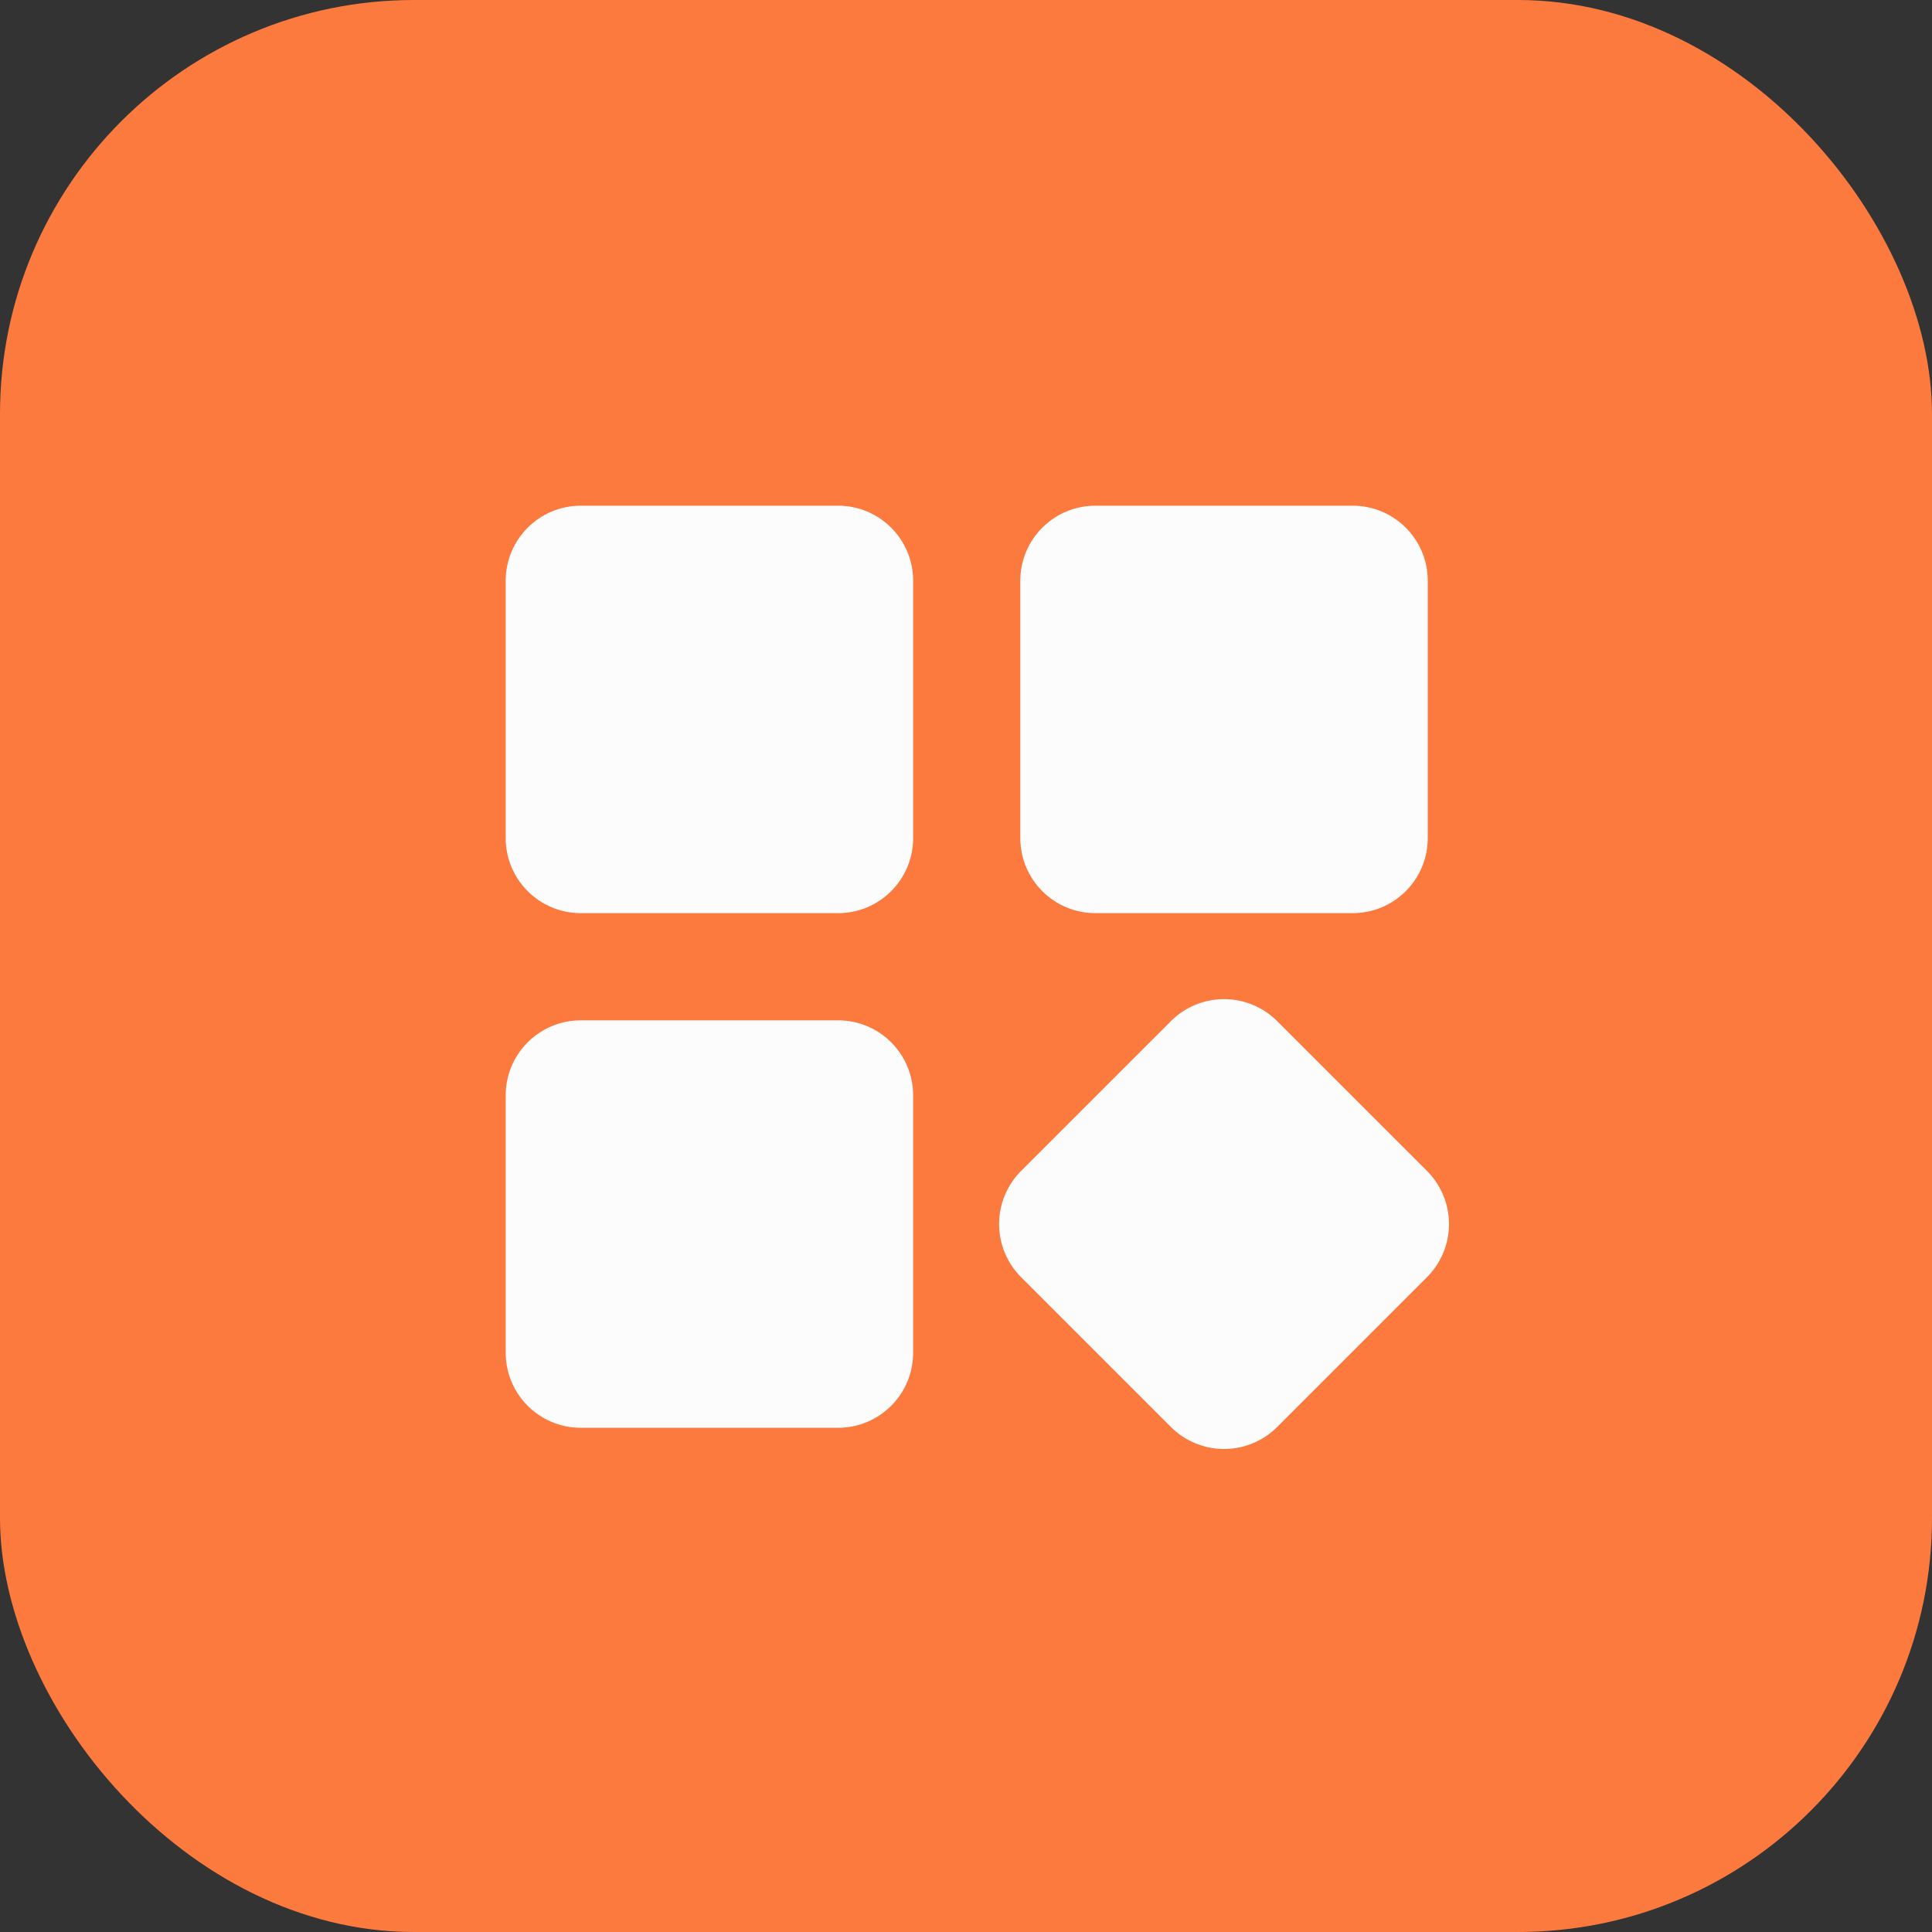
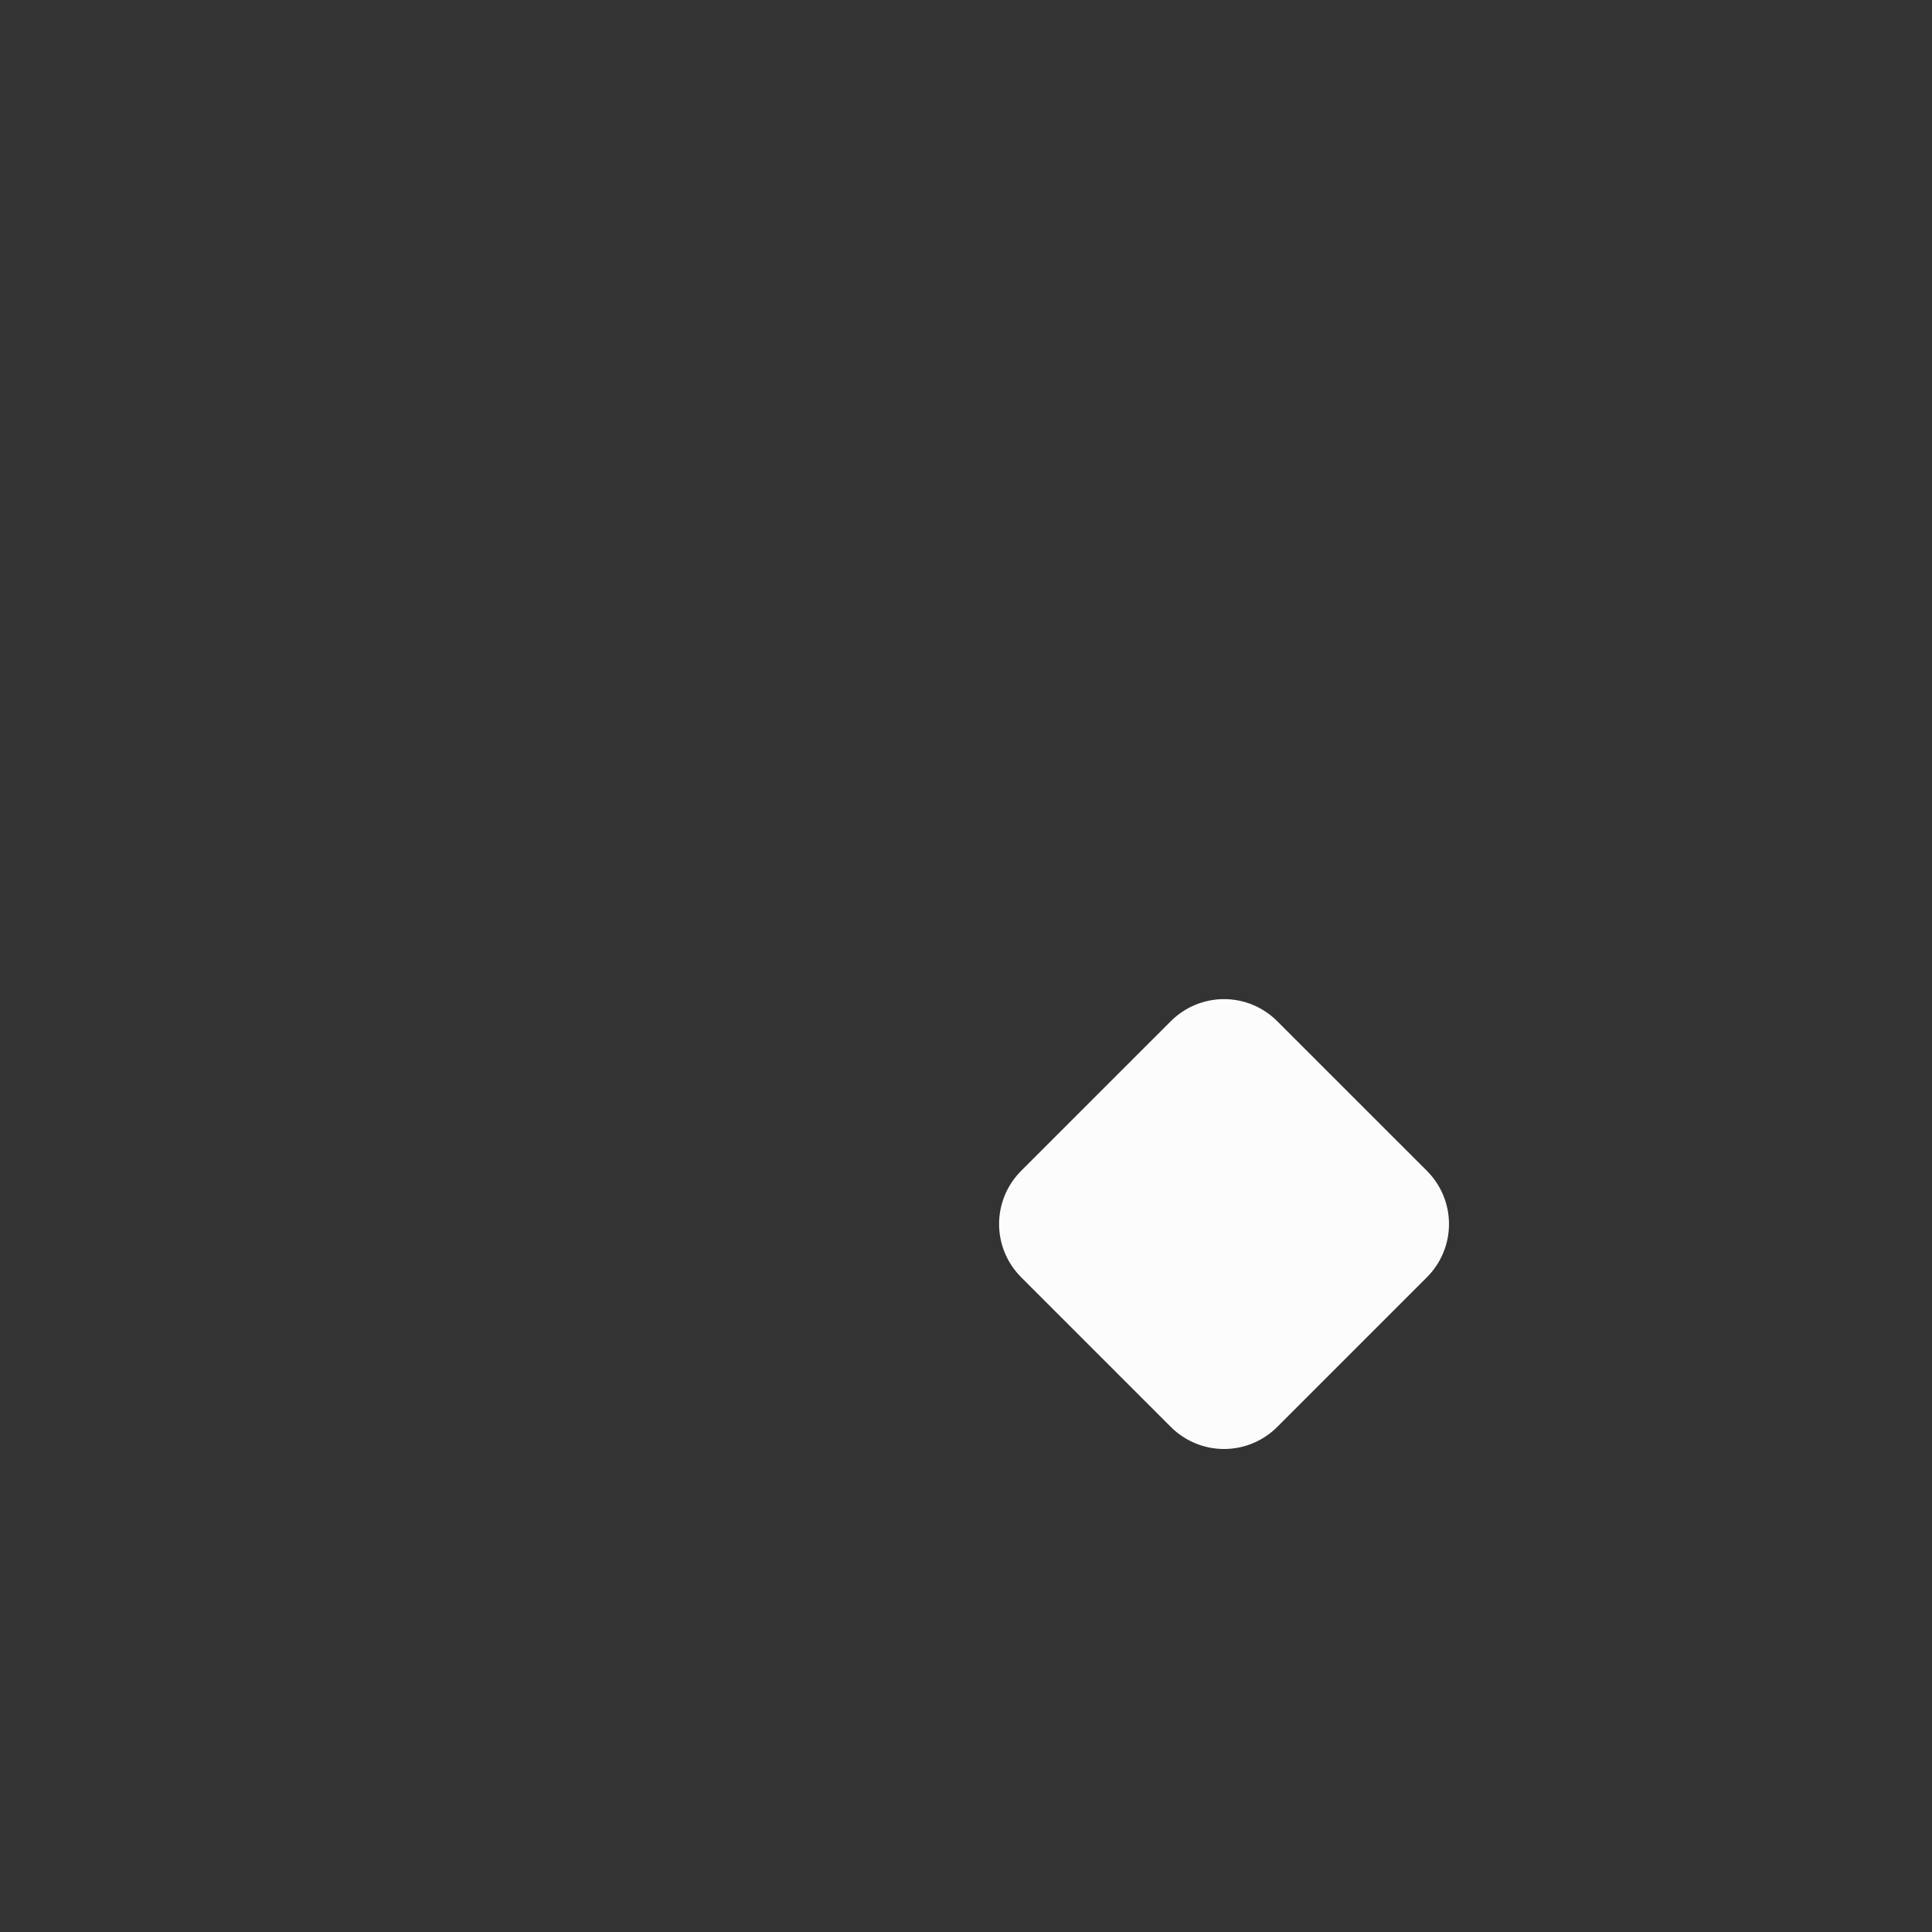
<svg xmlns="http://www.w3.org/2000/svg" width="56" height="56" viewBox="0 0 56 56" fill="none">
  <rect x="0" y="0" width="56" height="56" fill="#333333" stroke="none" />
-   <rect width="56" height="56" rx="12" fill="#FD7A3F" />
-   <path d="M39.208 14.658H31.75C30.548 14.658 29.574 15.632 29.574 16.834V24.292C29.574 25.494 30.548 26.468 31.75 26.468H39.208C40.41 26.468 41.384 25.494 41.384 24.292V16.834C41.384 15.632 40.41 14.658 39.208 14.658Z" fill="#FCFCFD" />
  <path d="M41.363 33.941L37.017 29.596C36.609 29.189 36.056 28.96 35.479 28.96C34.903 28.96 34.349 29.189 33.941 29.596L29.595 33.941C29.188 34.35 28.959 34.903 28.959 35.48C28.959 36.056 29.188 36.609 29.595 37.018L33.941 41.364C34.349 41.771 34.902 42 35.479 42C36.056 42 36.609 41.771 37.017 41.364L41.363 37.018C41.771 36.61 42 36.056 42 35.48C42 34.903 41.771 34.35 41.363 33.941Z" fill="#FCFCFD" />
-   <path d="M24.292 14.658H16.834C15.632 14.658 14.658 15.632 14.658 16.834V24.292C14.658 25.494 15.632 26.468 16.834 26.468H24.292C25.494 26.468 26.468 25.494 26.468 24.292V16.834C26.468 15.632 25.494 14.658 24.292 14.658Z" fill="#FCFCFD" />
-   <path d="M24.292 29.575H16.834C15.632 29.575 14.658 30.549 14.658 31.751V39.209C14.658 40.411 15.632 41.385 16.834 41.385H24.292C25.494 41.385 26.468 40.411 26.468 39.209V31.751C26.468 30.549 25.494 29.575 24.292 29.575Z" fill="#FCFCFD" />
</svg>